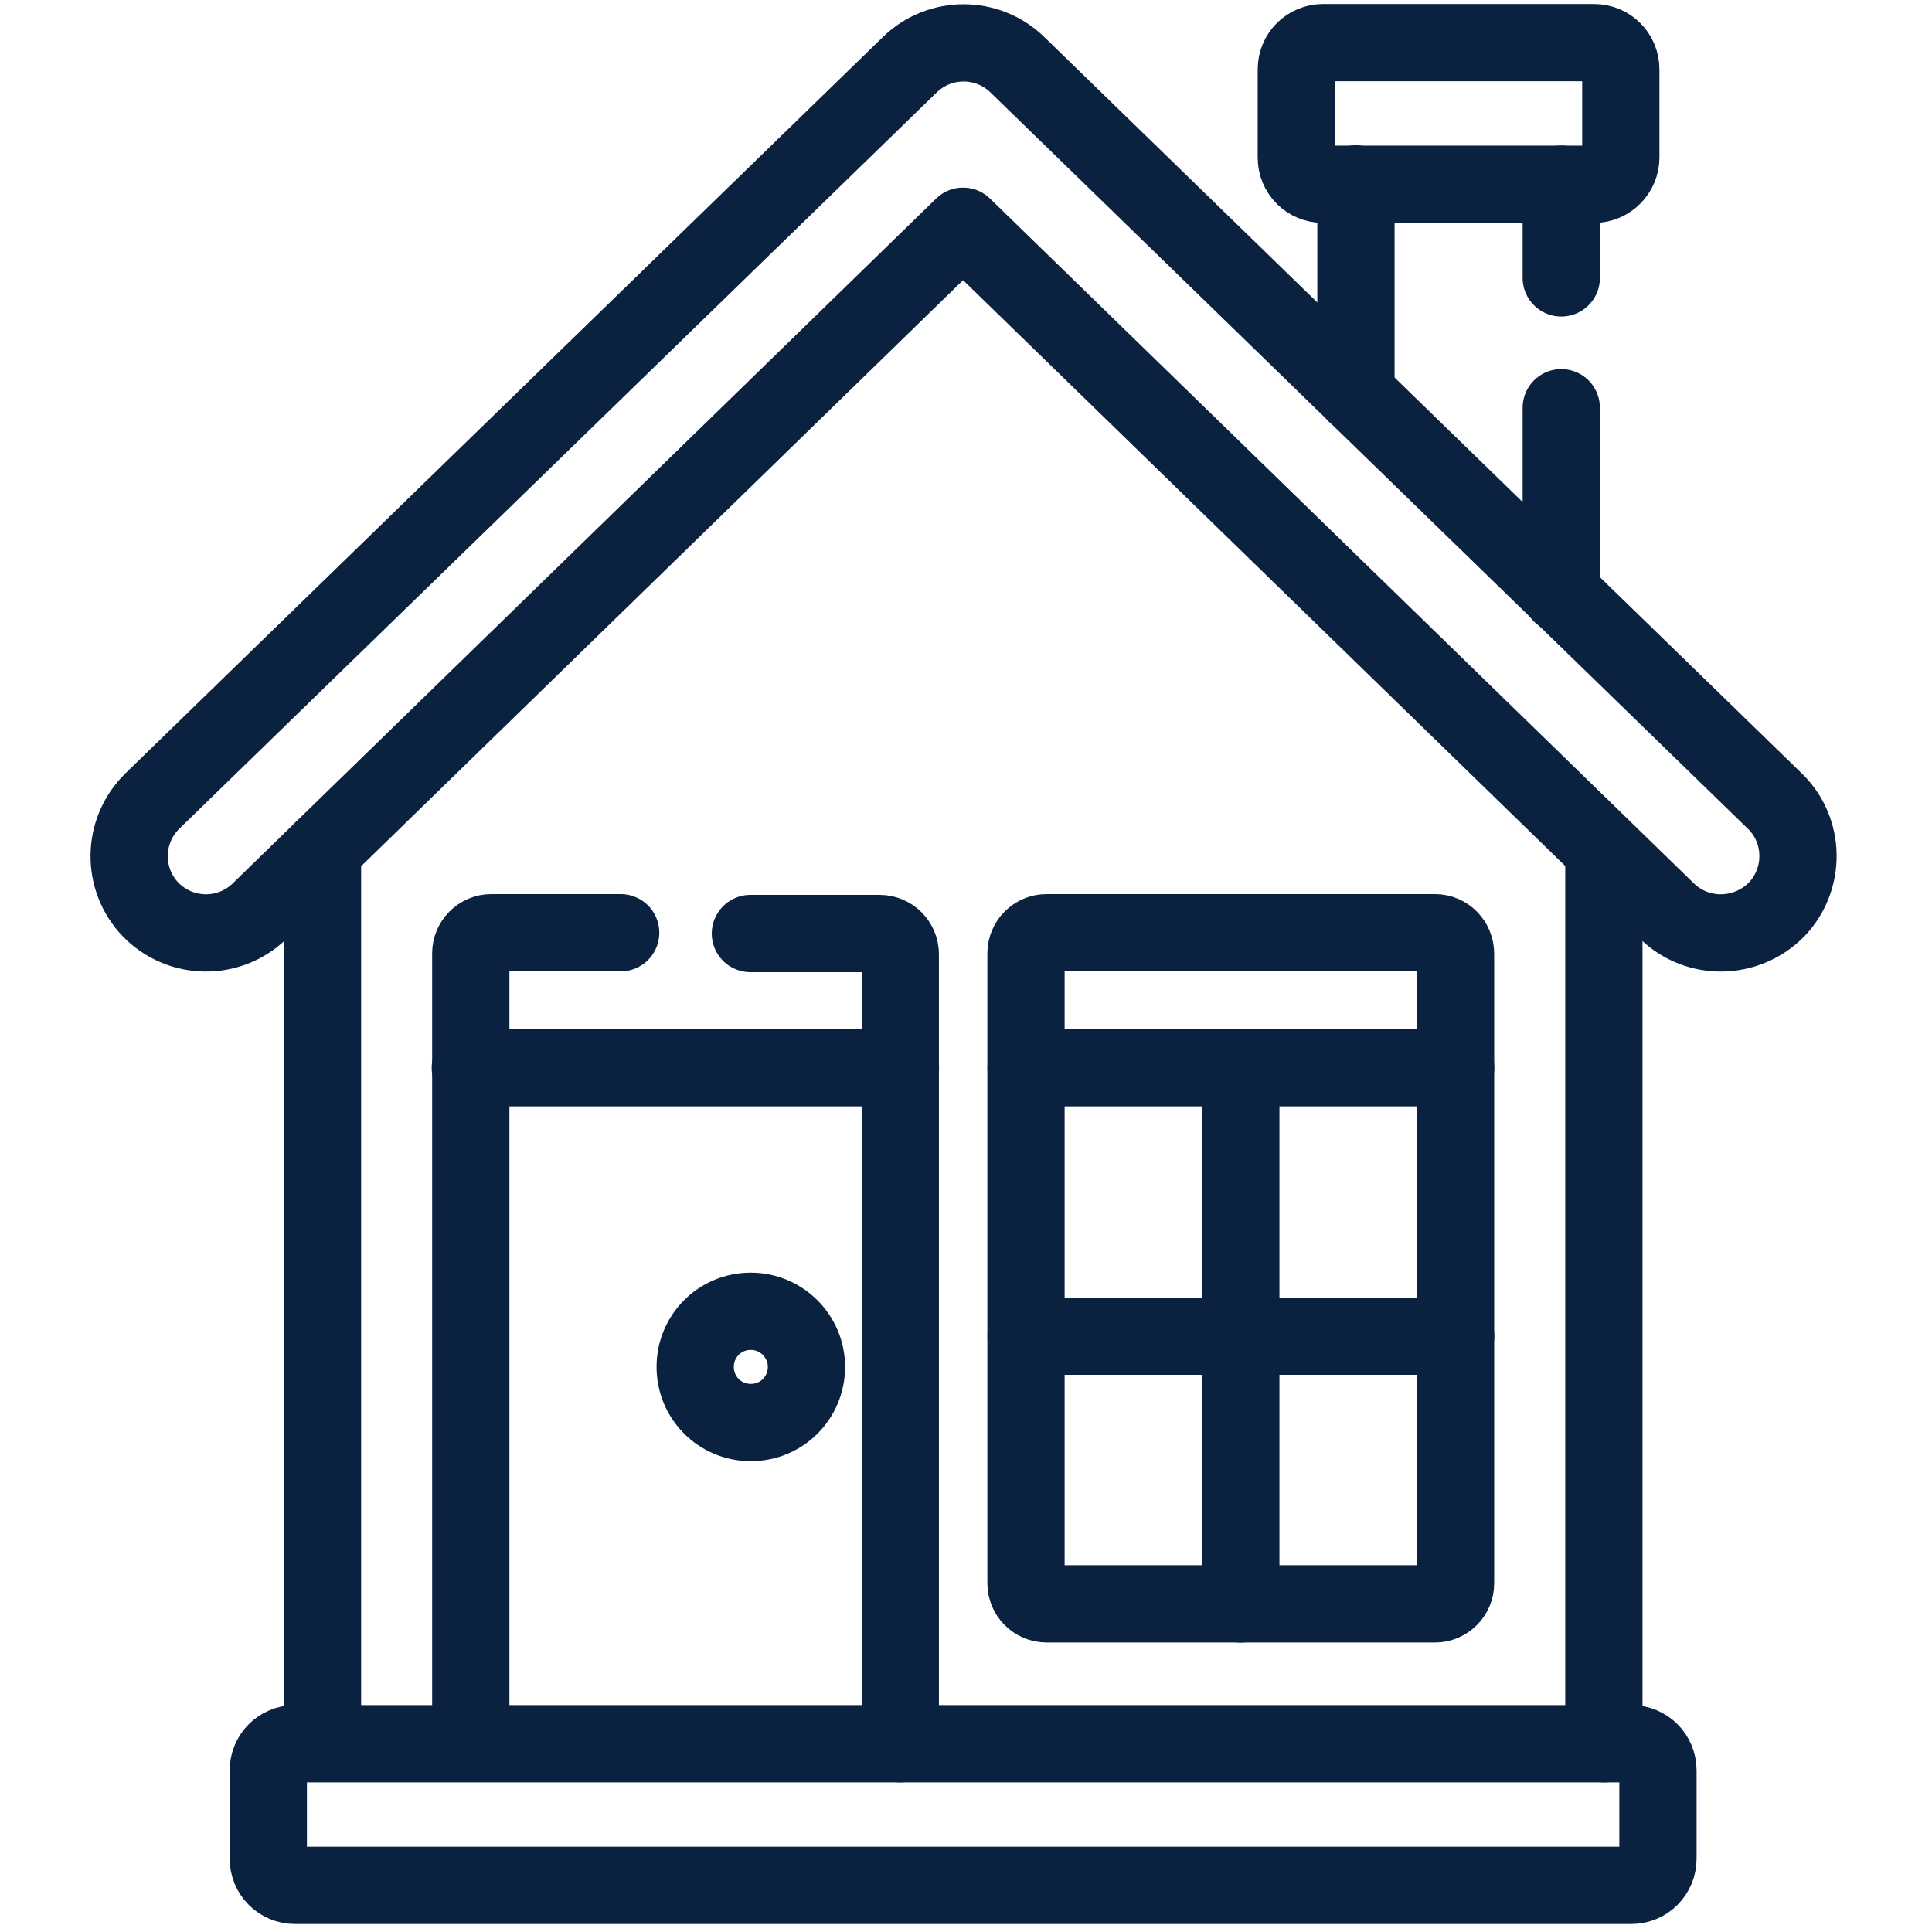
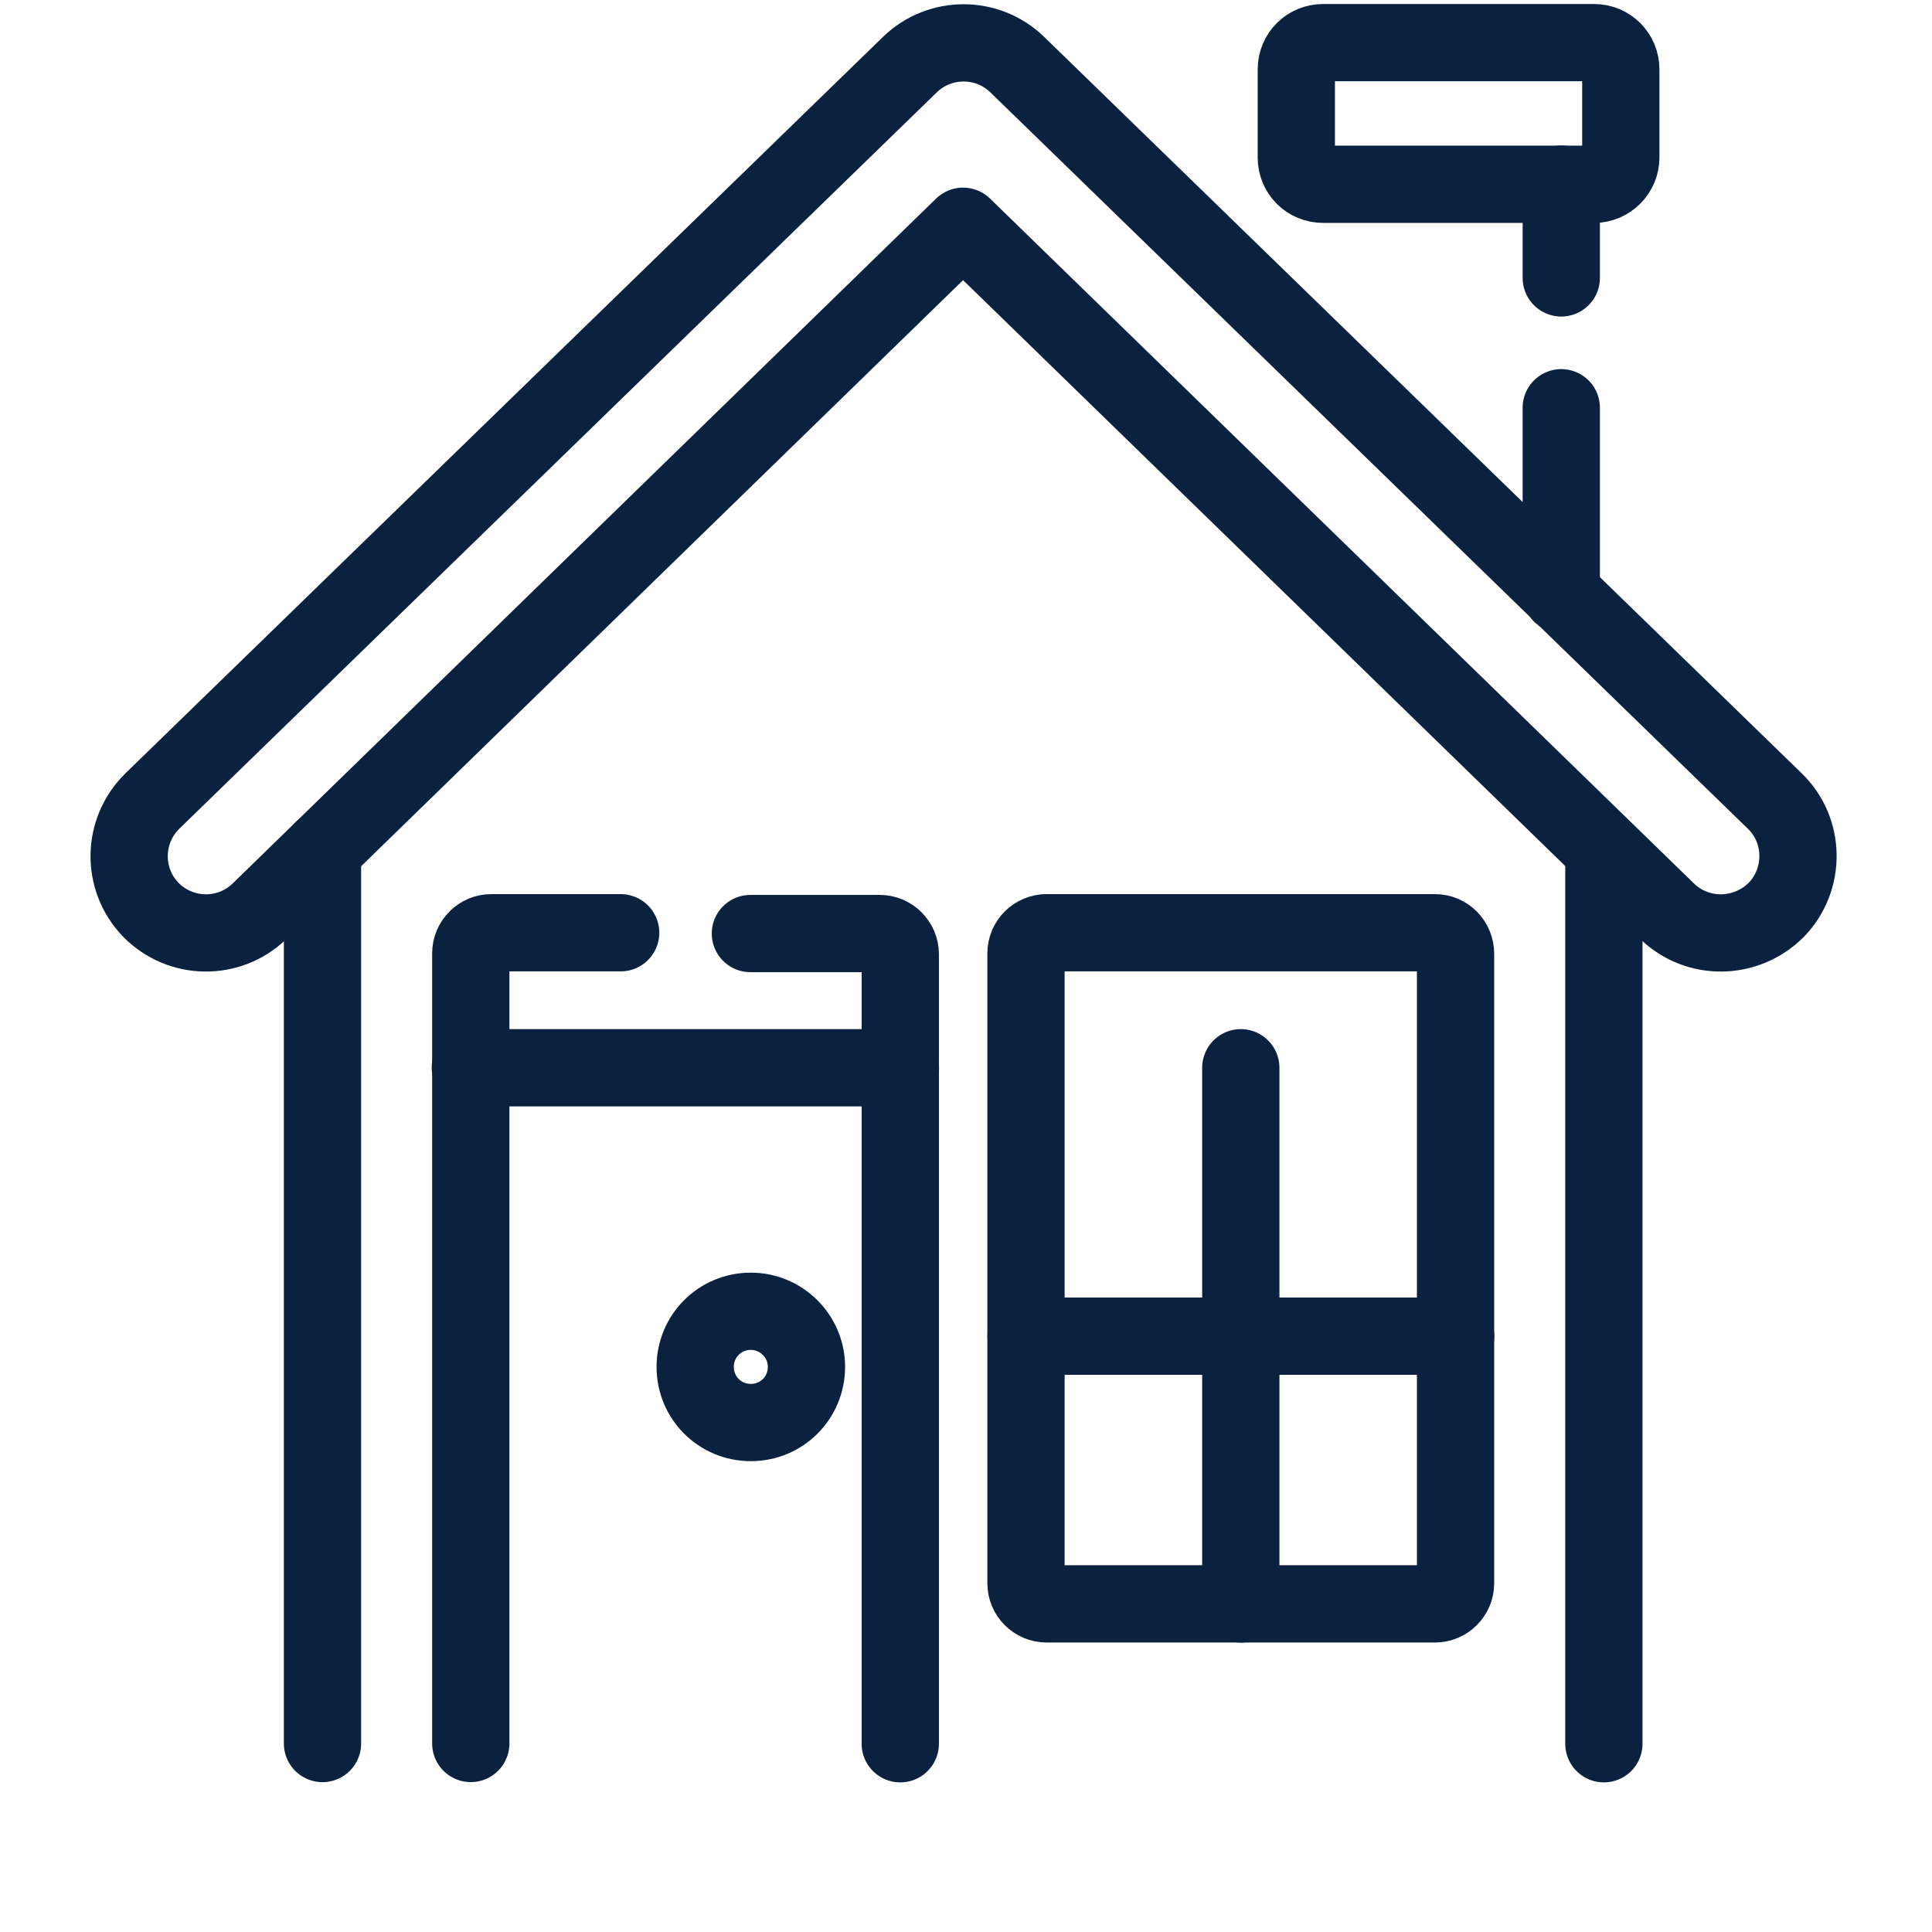
<svg xmlns="http://www.w3.org/2000/svg" xmlns:xlink="http://www.w3.org/1999/xlink" version="1.1" id="Layer_1" x="0px" y="0px" viewBox="0 0 500 500" style="enable-background:new 0 0 500 500;" xml:space="preserve">
  <style type="text/css">
	.st0{clip-path:url(#SVGID_2_);}
	.st1{fill:none;stroke:#0a2140;stroke-width:15;stroke-linecap:round;stroke-linejoin:round;stroke-miterlimit:10;}
</style>
  <g id="g2547" transform="matrix(1.333,0,0,-1.333,0,682.665)">
    <g id="g2549">
      <g>
        <defs>
          <rect id="SVGID_1_" x="-58.7" y="79.3" width="491.3" height="491.3" />
        </defs>
        <clipPath id="SVGID_2_">
          <use xlink:href="#SVGID_1_" style="overflow:visible;" />
        </clipPath>
        <g id="g2551" class="st0">
          <g id="g2557" transform="translate(445.876,270.202)">
            <path id="path2559" class="st1" d="M-122.2,65L-258.9,198L-395.5,65c-5.9-5.7-15.3-5.6-21.1,0.3c-5.7,5.9-5.6,15.3,0.3,21.1       l147.1,143c5.8,5.6,15,5.6,20.8,0l147.1-143c5.9-5.7,6-15.2,0.3-21.1C-106.9,59.4-116.3,59.3-122.2,65z" />
          </g>
          <g id="g2561" transform="translate(436.189,45.682)">
-             <path id="path2563" class="st1" d="M-119.5,127.9h-259.4c-2.9,0-5.2-2.3-5.2-5.2v-17.1c0-2.9,2.3-5.2,5.2-5.2h259.4       c2.9,0,5.2,2.3,5.2,5.2v17.1C-114.3,125.6-116.6,127.9-119.5,127.9z" />
-           </g>
+             </g>
          <g id="g2565" transform="translate(433.376,473.549)">
            <path id="path2567" class="st1" d="M-118.7,8v17.1c0,2.9-2.3,5.2-5.2,5.2h-52.6c-2.9,0-5.2-2.3-5.2-5.2V8       c0-2.9,2.3-5.2,5.2-5.2h52.6C-121,2.8-118.7,5.2-118.7,8z" />
          </g>
          <g id="g2569" transform="translate(428.889,45.682)">
            <path id="path2571" class="st1" d="M-117.5,127.9v173.5" />
          </g>
          <g id="g2573" transform="translate(83.112,286.726)">
            <path id="path2575" class="st1" d="M-20.5,60.4v-173.5" />
          </g>
          <g id="g2577" transform="translate(383.294,264.337)">
            <path id="path2579" class="st1" d="M-104.7,66.7h-75.4c-2.2,0-4-1.8-4-4V-59.6c0-2.2,1.8-4,4-4h75.4c2.2,0,4,1.8,4,4V62.6       C-100.7,64.9-102.5,66.7-104.7,66.7z" />
          </g>
          <g id="g2581" transform="translate(123.114,227.925)">
            <path id="path2583" class="st1" d="M-31.8,76.9h83.5" />
          </g>
          <g id="g2585" transform="translate(272.913,227.925)">
-             <path id="path2587" class="st1" d="M-73.7,76.9H9.7" />
-           </g>
+             </g>
          <g id="g2589" transform="translate(198.67,162.345)">
            <path id="path2591" class="st1" d="M-52.9,95.2c-6,0-10.8-4.8-10.8-10.8c0-6,4.8-10.8,10.8-10.8s10.8,4.8,10.8,10.8       C-42.1,90.4-47,95.2-52.9,95.2z" />
          </g>
          <g id="g2593" transform="translate(330.899,227.925)">
            <path id="path2595" class="st1" d="M-90,76.9V-27.2" />
          </g>
          <g id="g2597" transform="translate(272.913,155.613)">
            <path id="path2599" class="st1" d="M-73.7,97.1H9.7" />
          </g>
          <g id="g2601" transform="translate(239.087,45.682)">
            <path id="path2603" class="st1" d="M-64.3,127.9v153.3c0,2.2-1.8,4-4,4h-25.1" />
          </g>
          <g id="g2605" transform="translate(163.601,264.337)">
            <path id="path2607" class="st1" d="M-43.1,66.7h-25.1c-2.2,0-4-1.8-4-4V-90.7" />
          </g>
          <g id="g2609" transform="translate(361.954,466.317)">
-             <path id="path2611" class="st1" d="M-98.7,10.1v-40.8" />
-           </g>
+             </g>
          <g id="g2613" transform="translate(417.316,441.071)">
            <path id="path2615" class="st1" d="M-114.2,17.1v18.2" />
          </g>
          <g id="g2617" transform="translate(417.316,355.764)">
            <path id="path2619" class="st1" d="M-114.2,41v36.2" />
          </g>
        </g>
      </g>
    </g>
  </g>
</svg>